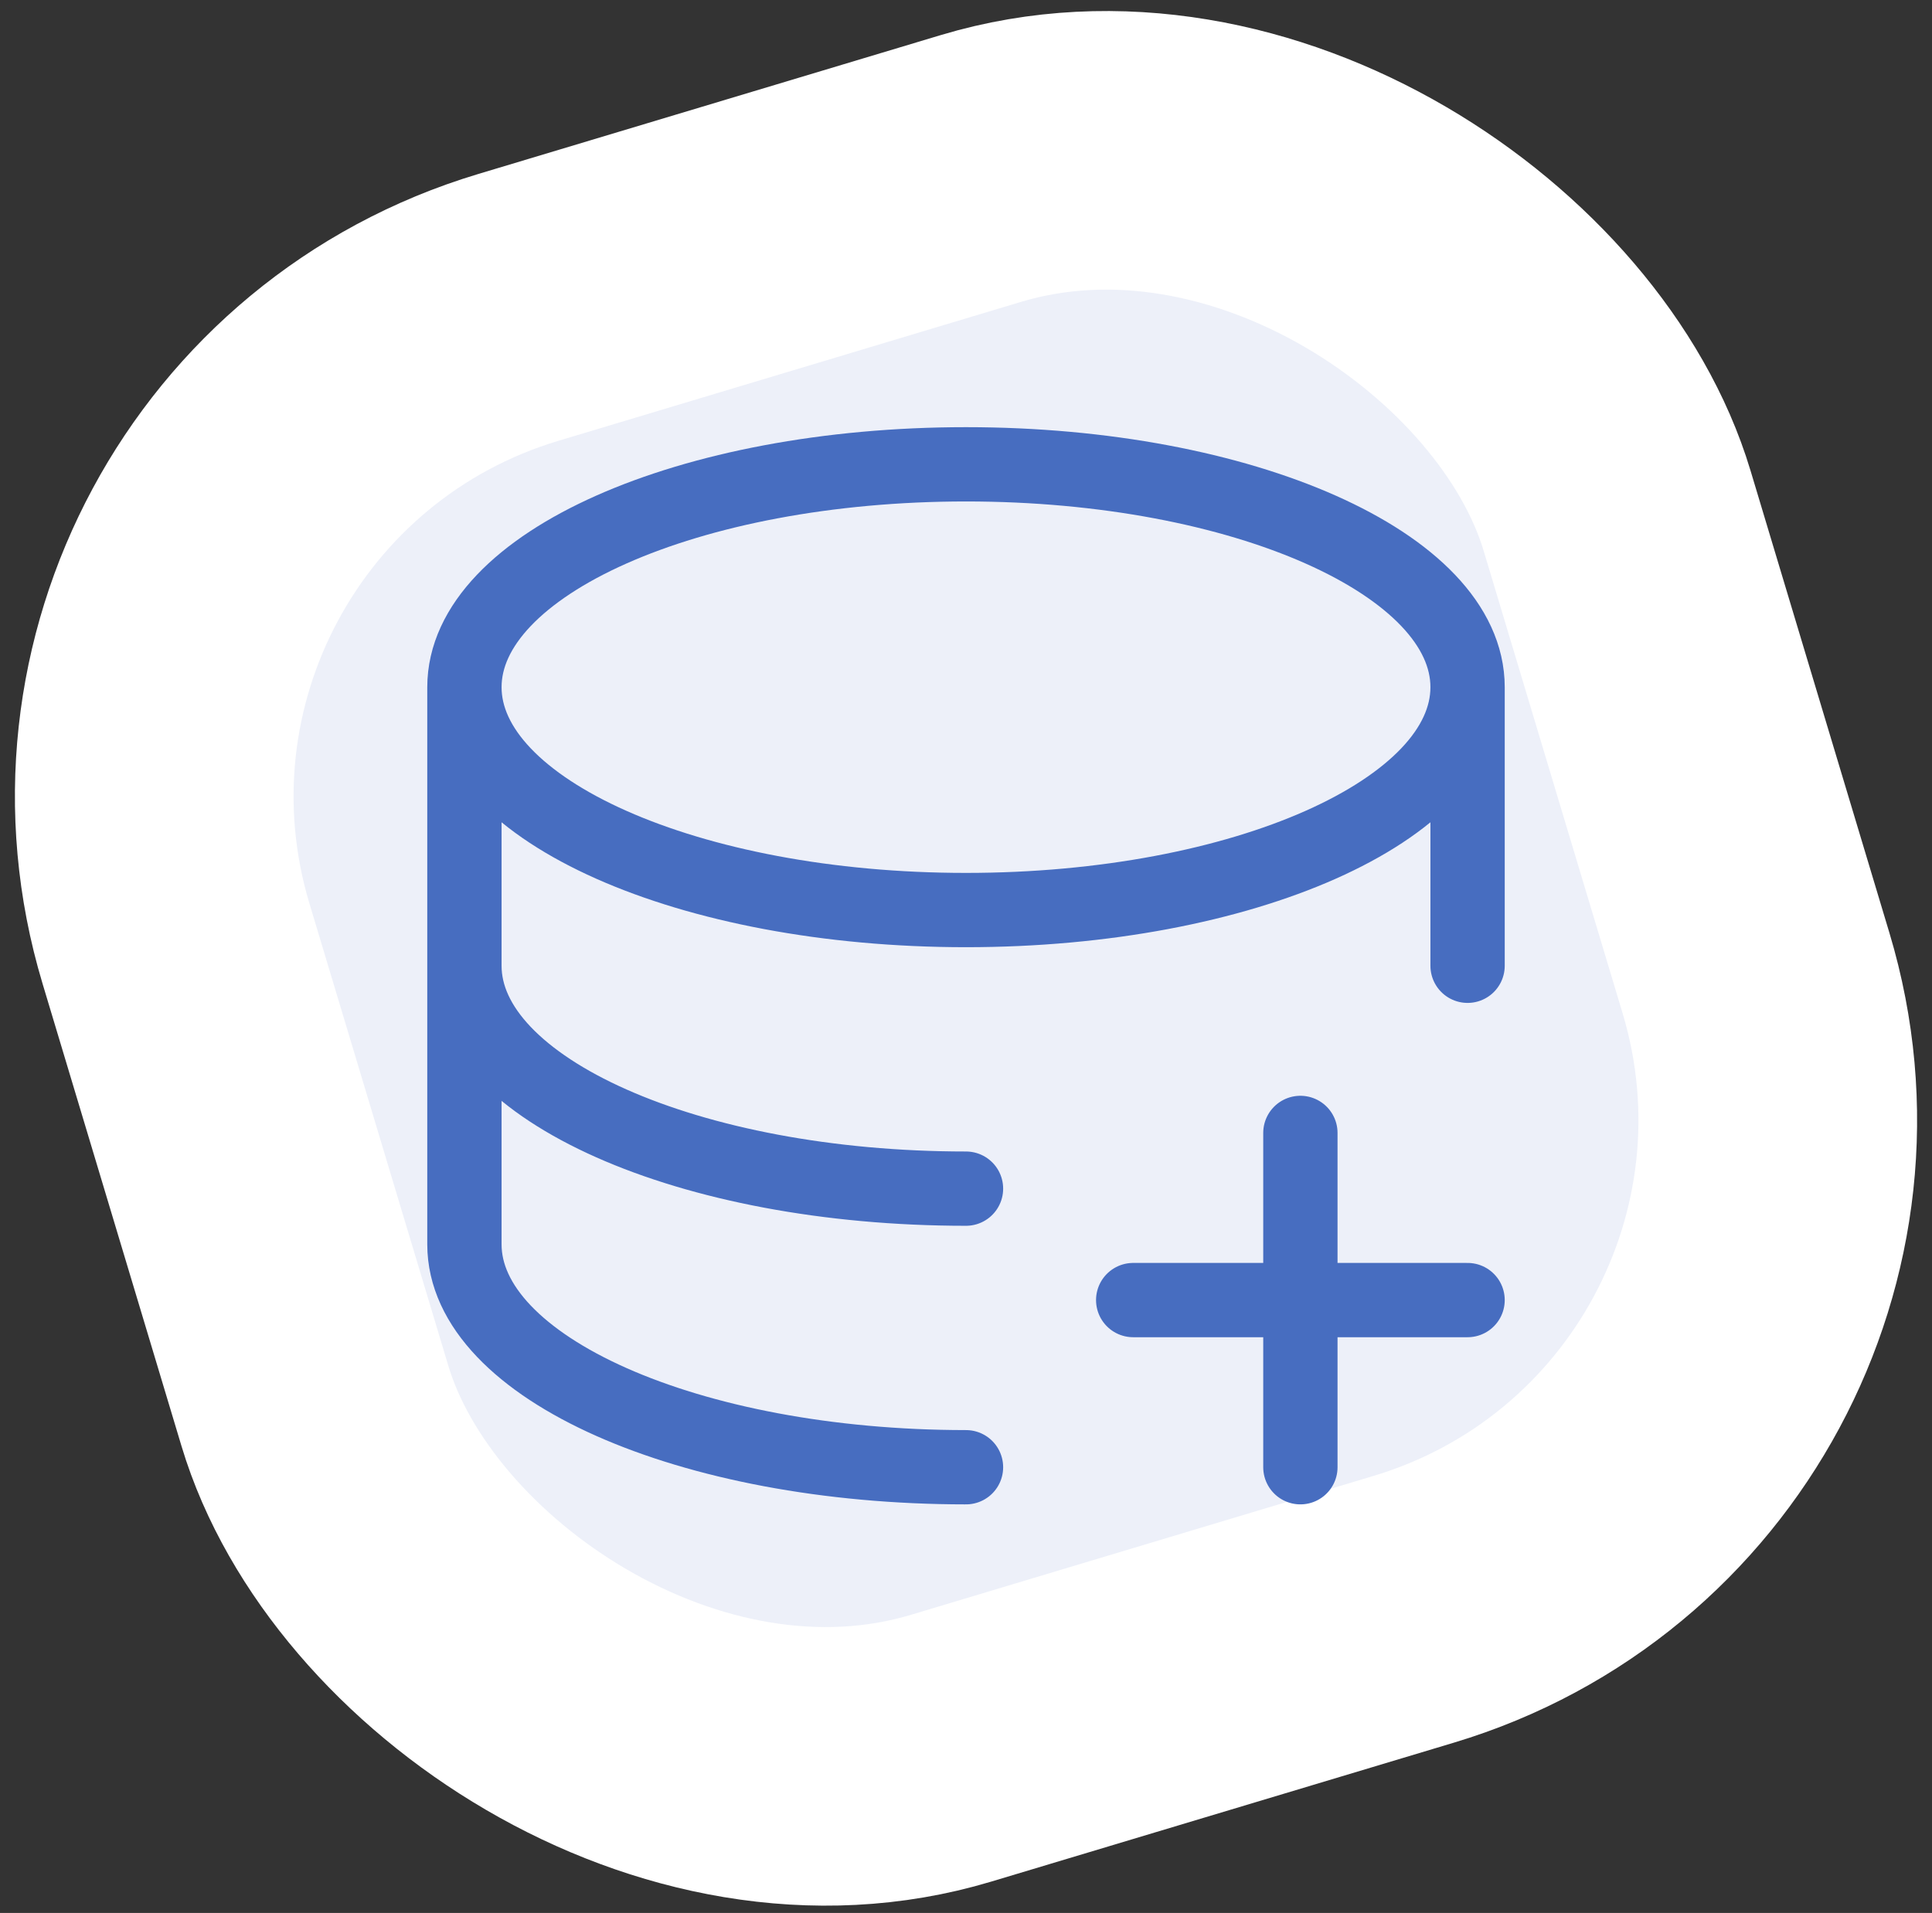
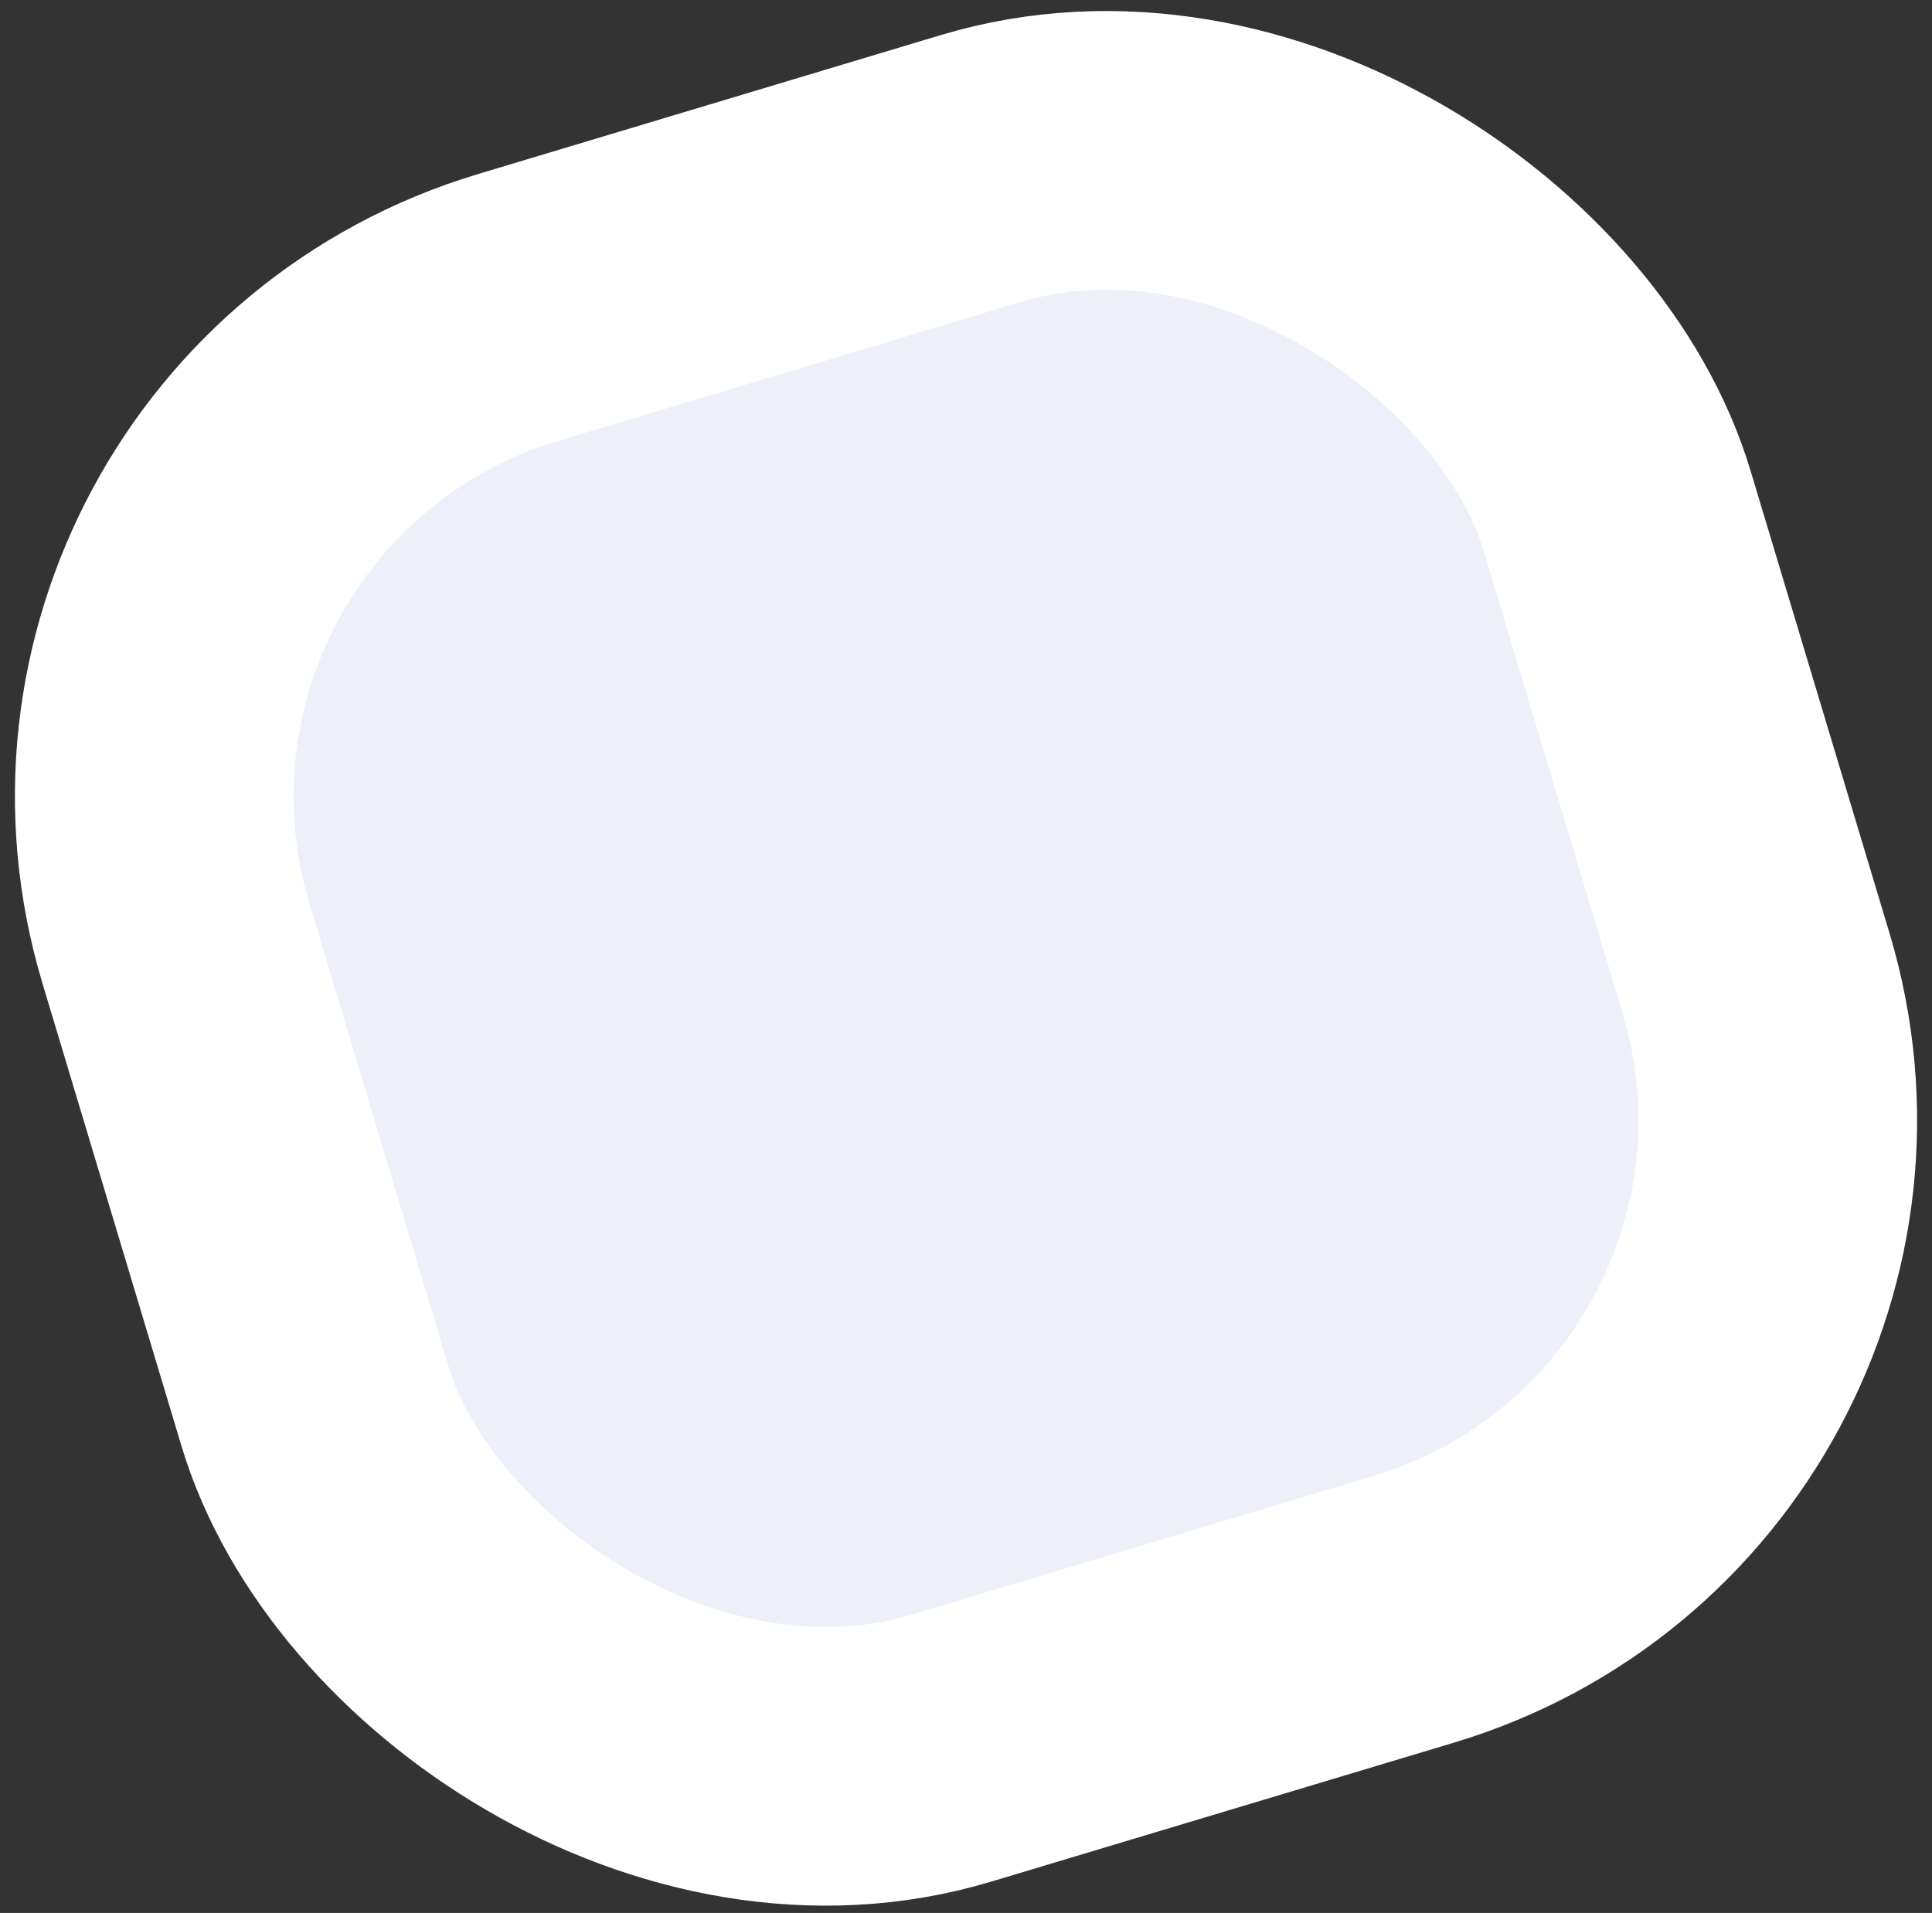
<svg xmlns="http://www.w3.org/2000/svg" width="104" height="103" viewBox="0 0 104 103" fill="none">
  <rect x="0" y="0" width="104" height="103" fill="#333333" stroke="none" />
  <rect x="1.561" y="24.464" width="81" height="81" rx="27.5" transform="rotate(-16.72 1.561 24.464)" fill="#EDF0F9" stroke="white" stroke-width="15" />
-   <path d="M79 37C79 43.63 66.91 49 52 49C37.09 49 25 43.63 25 37M79 37C79 30.37 66.91 25 52 25C37.09 25 25 30.37 25 37M79 37V52M25 37V52M25 52C25 58.63 37.09 64 52 64M25 52V67C25 73.63 37.09 79 52 79M70 61V70M70 70V79M70 70H79M70 70H61" stroke="#476DC0" stroke-width="4" stroke-linecap="round" stroke-linejoin="round" />
</svg>